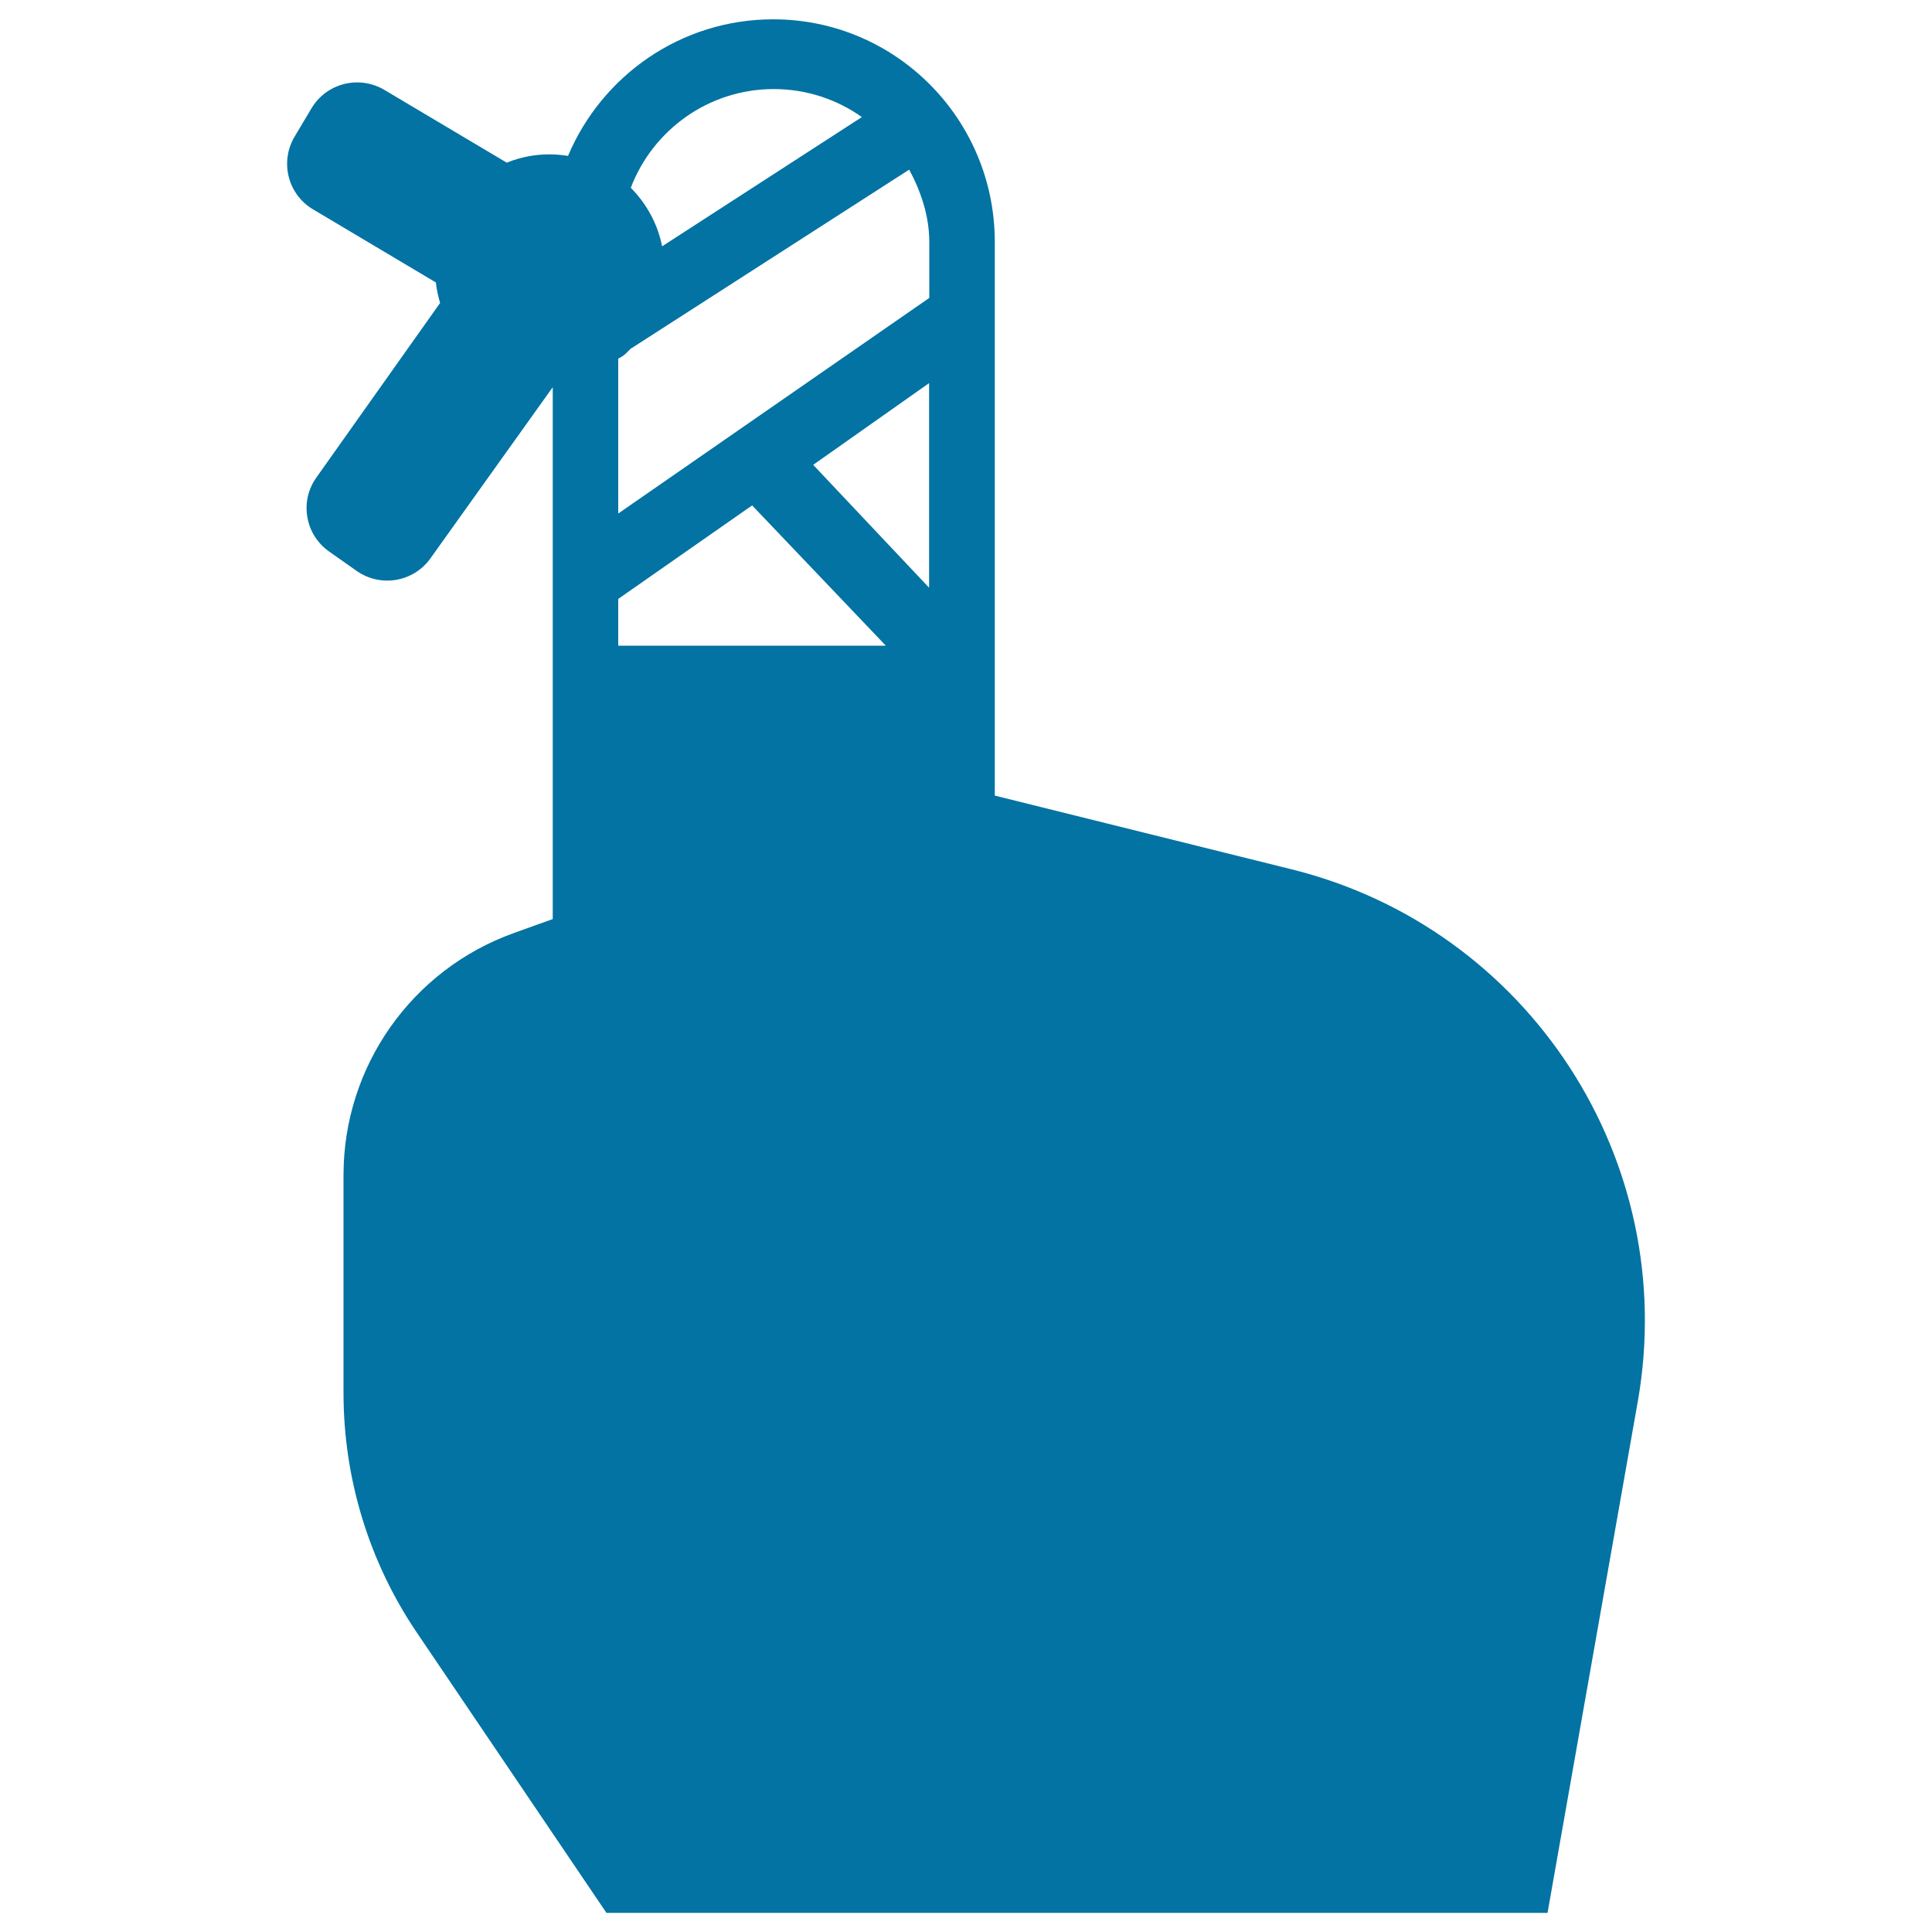
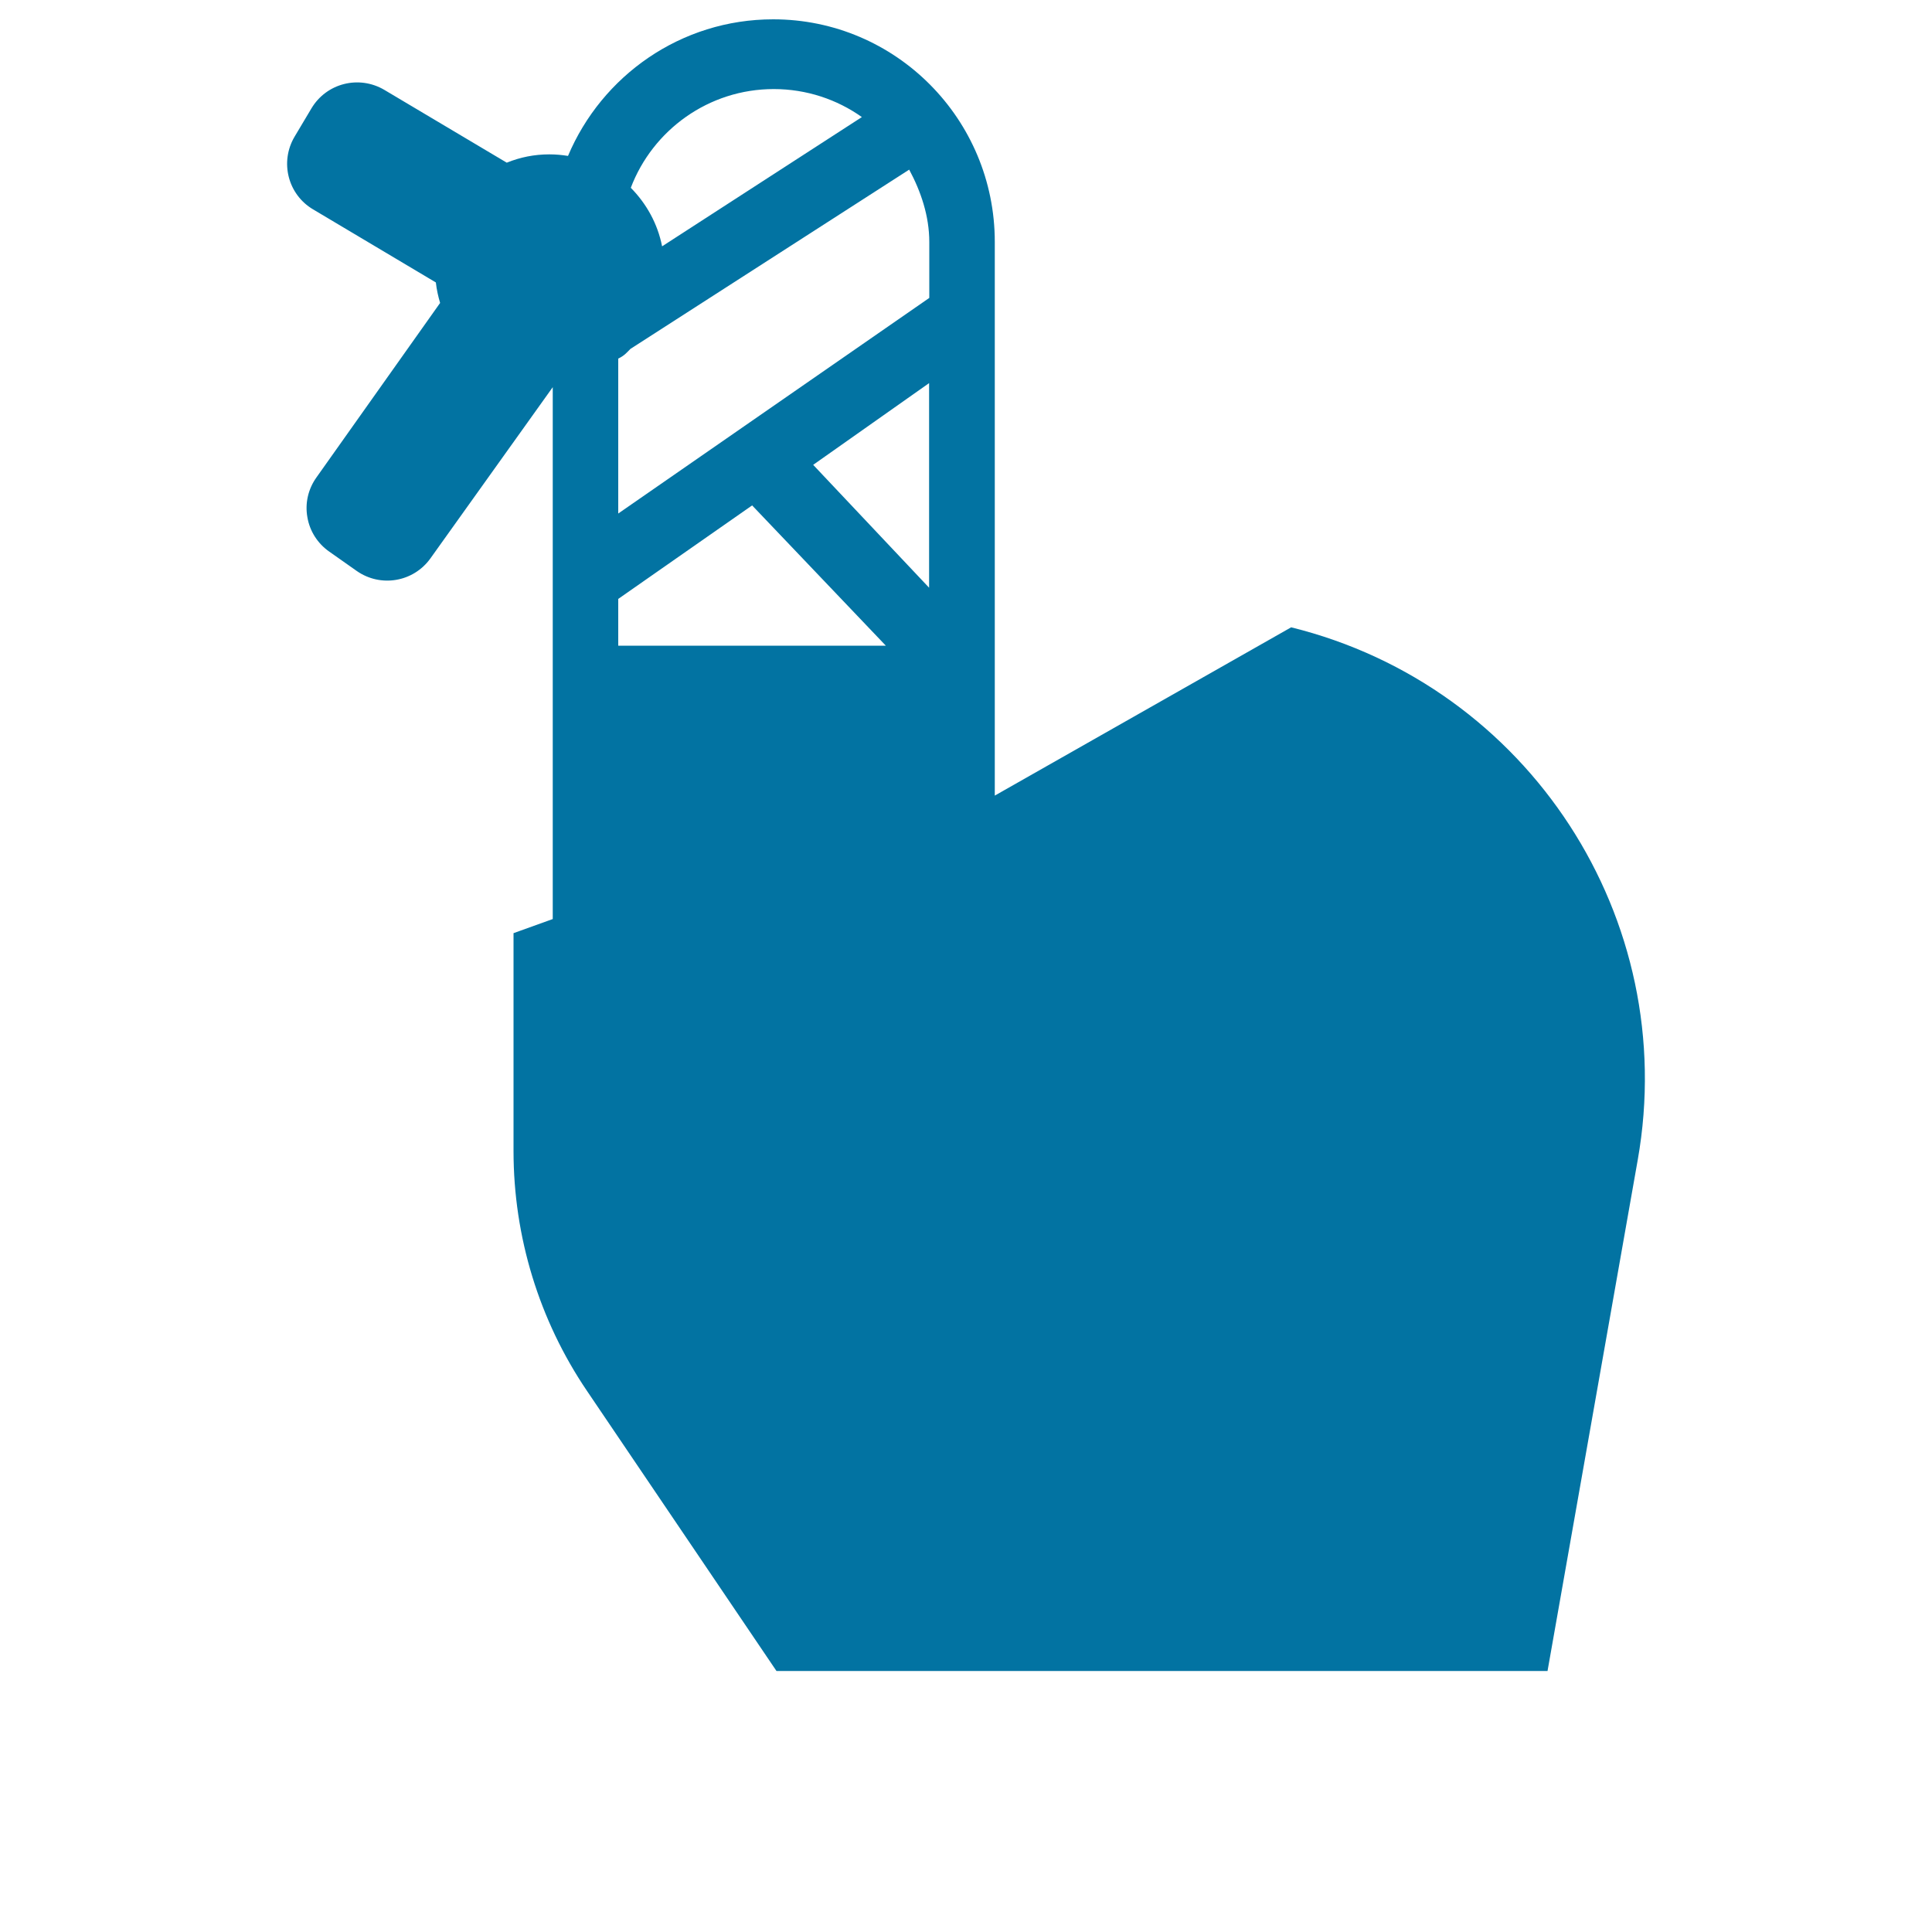
<svg xmlns="http://www.w3.org/2000/svg" viewBox="0 0 1000 1000" style="fill:#0273a2">
  <title>Hurted Finger With Bandage SVG icon</title>
  <g>
-     <path d="M514.9,411.8V125.2C514.9,61.7,463.7,10,400.2,10c-47.8,0-88.7,29.2-106.2,70.7c-3.2-0.5-6.2-0.8-9.7-0.8c-7.8,0-15.1,1.5-22,4.3l-63.4-37.7c-13.1-7.7-29.9-3.5-37.7,9.6l-8.7,14.6c-7.8,13.1-3.5,30,9.6,37.7l63.5,37.8c0.4,3.7,1.2,7.2,2.2,10.6l-64,90.3c-4.3,6-6,13.4-4.7,20.6c1.2,7.2,5.3,13.6,11.3,17.8l14.2,10c12.4,8.7,29.4,5.8,38.2-6.5l63.3-88.6v275.3l-20.3,7.3c-52.8,19-88,69.1-88,125.2v112.8c0,44.2,13.2,87.5,38,124.1l98.1,145H801l46.7-264.6c22-124.7-56.4-245.2-179.4-275.6L514.9,411.8z M326.3,180.6l144.3-92.8c6,11.2,10.4,23.9,10.4,37.5v28.9L320,265.8v-80.2C323.2,184.1,324.5,182.4,326.3,180.6z M480.9,304.2l-60-63.6l60-42.3V304.2z M320,310l69.3-48.4l69.2,72.6H320V310z M400.5,46.1c17,0,32.8,5.4,45.6,14.5l-103.4,66.9c-2.3-11.7-8.1-22.1-16.2-30.3C337.8,67.4,366.7,46.1,400.5,46.1z" />
+     <path d="M514.9,411.8V125.2C514.9,61.7,463.7,10,400.2,10c-47.8,0-88.7,29.2-106.2,70.7c-3.2-0.5-6.2-0.8-9.7-0.8c-7.8,0-15.1,1.5-22,4.3l-63.4-37.7c-13.1-7.7-29.9-3.5-37.7,9.6l-8.7,14.6c-7.8,13.1-3.5,30,9.6,37.7l63.5,37.8c0.4,3.7,1.2,7.2,2.2,10.6l-64,90.3c-4.3,6-6,13.4-4.7,20.6c1.2,7.2,5.3,13.6,11.3,17.8l14.2,10c12.4,8.7,29.4,5.8,38.2-6.5l63.3-88.6v275.3l-20.3,7.3v112.8c0,44.2,13.2,87.5,38,124.1l98.1,145H801l46.7-264.6c22-124.7-56.4-245.2-179.4-275.6L514.9,411.8z M326.3,180.6l144.3-92.8c6,11.2,10.4,23.9,10.4,37.5v28.9L320,265.8v-80.2C323.2,184.1,324.5,182.4,326.3,180.6z M480.9,304.2l-60-63.6l60-42.3V304.2z M320,310l69.3-48.4l69.2,72.6H320V310z M400.5,46.1c17,0,32.8,5.4,45.6,14.5l-103.4,66.9c-2.3-11.7-8.1-22.1-16.2-30.3C337.8,67.4,366.7,46.1,400.5,46.1z" />
  </g>
</svg>